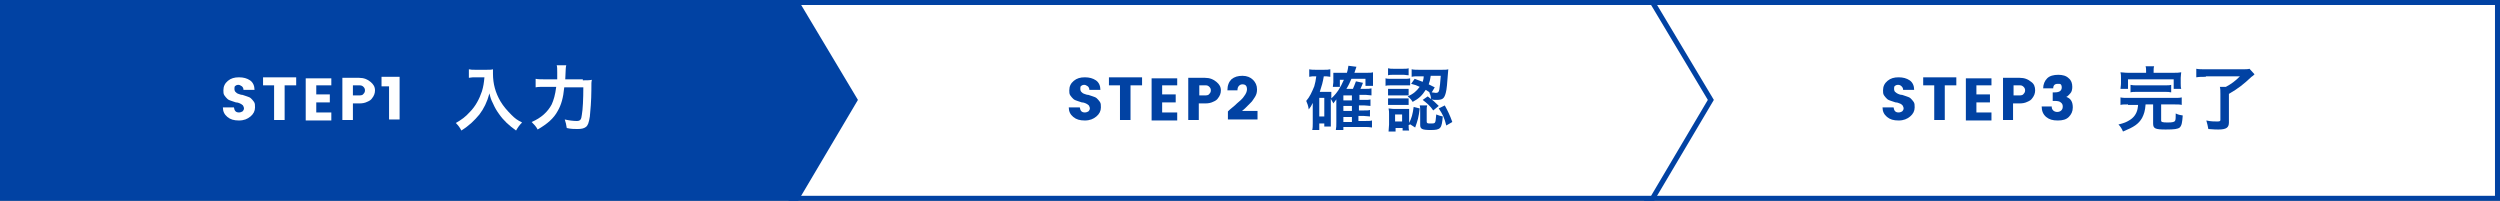
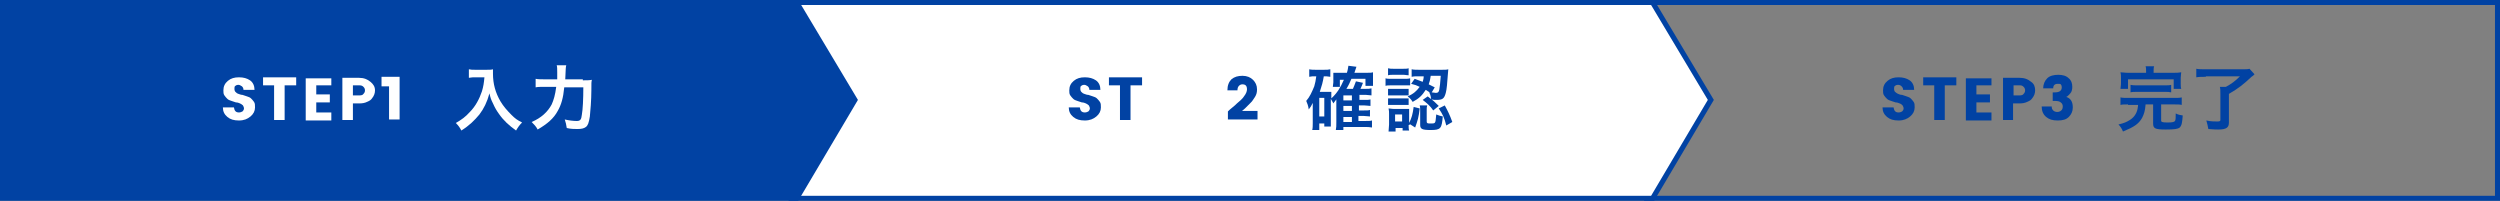
<svg xmlns="http://www.w3.org/2000/svg" version="1.1" id="Layer_1" x="0px" y="0px" width="498px" height="40px" viewBox="0 0 498 40" enable-background="new 0 0 498 40" xml:space="preserve">
  <rect x="0" y="0" width="498" height="40" fill="#808080" stroke="none" />
  <g>
    <g>
-       <rect x="328" y="0.5" fill="#FFFFFF" width="169.5" height="39" />
      <g>
        <path fill="#0142A3" d="M497,1v38H328.5V1H497 M498,0H327.5v40H498V0L498,0z" />
      </g>
    </g>
    <g>
      <polygon fill="#FFFFFF" points="157.6,39.5 157.6,0.5 329.2,0.5 340.8,19.9 329.2,39.5   " />
      <g>
        <path fill="#0142A3" d="M328.9,1l11.3,18.9L328.9,39H158.1V1H328.9 M329.5,0H157.1v40h172.4l11.9-20.1L329.5,0L329.5,0z" />
      </g>
    </g>
    <g>
      <polygon fill="#0142A3" points="0.5,39.5 0.5,0.5 158.8,0.5 170.3,19.9 158.8,39.5   " />
      <path fill="#0142A3" d="M158.5,1l11.3,18.9L158.5,39H1V1H158.5 M159,0H0v40h159l11.9-20.1L159,0L159,0z" />
    </g>
  </g>
  <g>
    <path fill="#0142A3" d="M423.9,20.8c-0.7,0-1.1,0-1.5,0.1v-1.5c0.4,0.1,0.8,0.1,1.5,0.1h9.2c0.7,0,1.1,0,1.5-0.1v1.5   c-0.4-0.1-0.8-0.1-1.5-0.1h-2.6V24c0,0.3,0.2,0.4,1.3,0.4c1,0,1.4-0.1,1.5-0.4c0.1-0.2,0.1-0.7,0.1-1.2c0,0,0-0.1,0-0.2   c0.6,0.3,0.9,0.3,1.4,0.4c-0.1,1.4-0.2,2-0.6,2.4c-0.4,0.3-1,0.4-2.8,0.4c-2.1,0-2.5-0.2-2.5-1.2v-3.8h-1.5   c-0.1,1.3-0.3,1.9-0.7,2.7c-0.7,1.2-1.6,1.8-3.8,2.7c-0.2-0.5-0.5-1-0.9-1.4c1.2-0.3,1.6-0.5,2.1-0.8c0.9-0.5,1.5-1.3,1.7-2.3   c0-0.2,0.1-0.4,0.1-0.8H423.9z M427.5,14.2c0-0.4,0-0.7-0.1-1h1.7c-0.1,0.3-0.1,0.6-0.1,1v0.3h3.9c0.7,0,1.1,0,1.6-0.1   c0,0.3-0.1,0.6-0.1,1.1v1.1c0,0.4,0,0.8,0.1,1.1H433v-1.9h-9.1v1.9h-1.5c0-0.3,0.1-0.6,0.1-1.1v-1.1c0-0.5,0-0.7-0.1-1.1   c0.4,0,0.8,0.1,1.5,0.1h3.6V14.2z M424.4,16.9c0.4,0.1,0.7,0.1,1.3,0.1h5.5c0.6,0,1,0,1.3-0.1v1.5c-0.4-0.1-0.7-0.1-1.3-0.1h-5.5   c-0.6,0-1,0-1.3,0.1V16.9z" />
    <path fill="#0142A3" d="M439.4,15.3c-0.8,0-1.3,0-1.9,0.1v-1.7c0.5,0.1,1.1,0.1,1.9,0.1h7.2c0.7,0,1.2,0,1.5-0.1l1,1.1   c-0.3,0.3-0.3,0.3-0.6,0.5c-1.6,1.5-2.6,2.3-4.5,3.4v5.7c0,1-0.5,1.4-2.1,1.4c-0.5,0-0.7,0-2-0.1c-0.1-0.6-0.2-1-0.4-1.7   c0.9,0.2,1.6,0.2,2.2,0.2c0.5,0,0.6-0.1,0.6-0.3v-5.2c0-0.6,0-1-0.1-1.4h1.2c1.1-0.6,1.8-1.1,2.8-2.1H439.4z" />
  </g>
  <g>
    <path fill="#0142A3" d="M265.1,24.1c0,0.6,0,0.8,0,1.1h-1.3v-0.6h-1v1.3h-1.4c0.1-0.4,0.1-0.9,0.1-1.4v-2.9c0-0.3,0-0.7,0-1.1   c-0.3,0.6-0.4,0.8-0.8,1.3c-0.1-0.8-0.3-1.2-0.5-1.7c0.7-0.8,1.1-1.7,1.6-2.9c0.2-0.7,0.3-1.2,0.4-2H262c-0.5,0-0.8,0-1.2,0.1v-1.5   c0.4,0.1,0.8,0.1,1.3,0.1h1.6c0.6,0,0.9,0,1.3-0.1v1.5c-0.3,0-0.5-0.1-0.8-0.1h-0.5c-0.2,1.2-0.4,1.9-0.8,3.1h1.4   c0.3,0,0.6,0,0.9,0c0,0.3,0,0.6,0,1v0.3c1.1-1,1.8-2.1,2.5-3.7h-0.8v1.4h-1.4c0-0.3,0.1-0.6,0.1-0.9v-1.2c0-0.3,0-0.3,0-0.7   c0.3,0,0.4,0,1,0h1.7c0.2-0.6,0.2-0.9,0.3-1.4l1.6,0.2c0,0.1-0.2,0.5-0.4,1.2h2.5c0.5,0,0.9,0,1.2-0.1c0,0.3,0,0.5,0,1v0.8   c0,0.4,0,0.6,0,0.9h-1.5v-1.4h-2.8c-0.3,0.7-0.5,1.2-1,2h1.3c0.2-0.4,0.4-1,0.6-1.5l1.4,0.3c-0.2,0.5-0.3,0.8-0.5,1.2h1   c0.6,0,0.8,0,1.2-0.1V19c-0.4,0-0.7-0.1-1.1-0.1h-1.3v1h1c0.6,0,0.9,0,1.2-0.1v1.3c-0.4,0-0.7-0.1-1.2-0.1h-1.1v1h1   c0.6,0,0.9,0,1.2-0.1v1.3c-0.4,0-0.7-0.1-1.2-0.1h-1.1v1h1.4c0.6,0,1,0,1.3-0.1v1.4c-0.5-0.1-0.9-0.1-1.3-0.1h-4.4v0.6h-1.5   c0.1-0.5,0.1-0.8,0.1-1.6v-3.5c0-0.5,0-0.9,0-1c-0.2,0.3-0.4,0.5-0.6,0.8c-0.1-0.3-0.3-0.5-0.5-0.9V24.1z M262.8,23.2h1v-3.7h-1   V23.2z M269.3,20v-1h-1.7v1H269.3z M267.6,22.1h1.7v-1h-1.7V22.1z M267.6,24.3h1.7v-1h-1.7V24.3z" />
    <path fill="#0142A3" d="M276,15.6c0.3,0.1,0.6,0.1,1.1,0.1h2.7c0.6,0,0.8,0,1.1-0.1V17c-0.3,0-0.5,0-1.1,0h-2.7   c-0.5,0-0.8,0-1.1,0.1V15.6z M276.5,13.6c0.4,0.1,0.6,0.1,1.1,0.1h1.9c0.5,0,0.8,0,1.1-0.1V15c-0.4,0-0.6-0.1-1.1-0.1h-1.9   c-0.5,0-0.8,0-1.1,0.1V13.6z M280.6,24.9c0,0.5,0,0.8,0.1,1.1h-1.3v-0.5h-1.4v0.7h-1.4c0-0.5,0.1-0.9,0.1-1.4v-2.1   c0-0.4,0-0.7-0.1-1.1c0.3,0,0.6,0.1,1.1,0.1h2c0.5,0,0.7,0,1,0c0,0.2,0,0.5,0,1v1.8c0.5-1,0.7-1.7,0.9-3.2l1.2,0.3   c-0.2,1.8-0.4,2.4-0.9,3.8l-1.1-0.7V24.9z M276.5,17.7c0.3,0,0.4,0,0.9,0h2.3c0.4,0,0.6,0,0.9,0V19c-0.3,0-0.5,0-0.9,0h-2.3   c-0.4,0-0.6,0-0.9,0V17.7z M276.5,19.6c0.3,0,0.4,0,0.9,0h2.3c0.5,0,0.7,0,0.9,0v1.3c-0.2,0-0.5,0-0.9,0h-2.3c-0.4,0-0.6,0-0.9,0   V19.6z M277.9,24.2h1.4v-1.4h-1.4V24.2z M281.8,15.7c0.8,0.3,1.1,0.4,1.6,0.6c0.1-0.4,0.2-0.6,0.2-1.1h-0.9c-0.7,0-1.1,0-1.5,0.1   v-1.5c0.4,0.1,1,0.1,1.5,0.1h4.5c0.6,0,1,0,1.3-0.1c0,0.2,0,0.2-0.1,1.2c-0.1,1.4-0.2,2.8-0.4,3.5c-0.3,1.1-0.6,1.4-1.8,1.4   c-0.4,0-0.7,0-1.1-0.1c-0.1-0.6-0.1-0.8-0.4-1.4l0.1,0c-0.3-0.2-0.5-0.3-0.8-0.5c-0.7,1.1-1.3,1.7-2.6,2.4c-0.3-0.5-0.5-0.7-1-1.1   c1.2-0.5,1.8-1.1,2.4-1.9c-0.6-0.3-0.9-0.4-1.7-0.6L281.8,15.7z M284.2,24.2c0,0.3,0.1,0.4,0.6,0.4c0.8,0,1,0,1.1-0.3   c0.1-0.2,0.1-0.7,0.2-1.5c0.5,0.2,0.8,0.3,1.3,0.4c-0.2,2.4-0.4,2.7-2.4,2.7c-1.7,0-2.1-0.2-2.1-1V22c0-0.4,0-0.7-0.1-1h1.5   c-0.1,0.3-0.1,0.5-0.1,0.9V24.2z M284.4,19.2c1.3,1,1.3,1,2.2,1.9l-1.1,0.9c-0.6-0.9-1.2-1.4-2.1-2.1L284.4,19.2z M285,15.1   c-0.1,0.8-0.2,1.1-0.4,1.7c0.4,0.2,0.6,0.3,1.2,0.6l-0.6,1c0.3,0,0.5,0.1,0.8,0.1c0.4,0,0.6-0.1,0.7-0.6c0.1-0.5,0.2-1.4,0.3-2.8   H285z M287.8,21c0.6,1.1,1,1.9,1.5,3.3l-1.2,0.7c-0.4-1.6-0.7-2.2-1.5-3.4L287.8,21z" />
  </g>
  <g>
    <g>
      <path fill="#FFFFFF" d="M94.7,15.4c-0.4,0-0.8,0-1.3,0.1v-1.7c0.4,0.1,0.7,0.1,1.3,0.1h2.2c0.6,0,1,0,1.3-0.1c0,0.4,0,0.5,0,0.9    c0,2,0.5,3.8,1.5,5.5c0.6,1,1.3,1.8,2.2,2.7c0.7,0.7,1.1,1,2.1,1.5c-0.5,0.5-0.8,0.9-1.2,1.6c-1.4-1-2.5-2-3.4-3.3    c-0.5-0.7-0.8-1.2-1.2-2.1c-0.4-0.8-0.5-1.1-0.7-2c-0.5,1.8-1.1,3-2,4.2C94.5,24,93.5,25,91.9,26c-0.3-0.6-0.6-1-1.1-1.5    c1.2-0.7,1.9-1.2,2.8-2.2c1.1-1.1,1.9-2.6,2.4-4.1c0.3-1,0.4-1.7,0.5-2.8H94.7z" />
      <path fill="#FFFFFF" d="M116.1,16c0.8,0,1.3,0,1.8-0.1c-0.1,0.5-0.1,0.5-0.1,2.1c0,1.9-0.2,4.3-0.3,5.2c-0.2,1.3-0.4,1.8-0.8,2.1    c-0.4,0.3-0.9,0.4-1.7,0.4c-0.6,0-1.3,0-2.1-0.2c-0.1-0.7-0.2-1.1-0.4-1.7c0.9,0.2,1.7,0.3,2.4,0.3c0.7,0,0.9-0.3,1-1.2    c0.2-1.1,0.3-3.2,0.3-5.5h-3.8c-0.2,2.1-0.6,3.5-1.3,4.7c-0.8,1.5-2.1,2.6-4,3.7c-0.3-0.6-0.7-1-1.2-1.5c1.9-0.8,3.2-2,4-3.5    c0.4-0.9,0.7-1.9,0.9-3.5h-2.4c-0.7,0-1.3,0-1.7,0.1v-1.7c0.5,0.1,1,0.1,1.8,0.1h2.5c0-0.6,0-0.7,0-1.4c0-0.7,0-1.1-0.1-1.4h1.9    c-0.1,0.4-0.1,0.4-0.2,2.8H116.1z" />
    </g>
  </g>
  <g>
    <path fill="#FFFFFF" d="M47.5,16.9c-0.3,0-0.5,0.1-0.6,0.2c-0.2,0.1-0.2,0.3-0.2,0.6s0.1,0.5,0.2,0.6c0.2,0.2,0.3,0.3,0.6,0.4   s0.5,0.2,0.8,0.2c0.3,0.1,0.6,0.2,0.9,0.3c0.3,0.1,0.6,0.2,0.8,0.4c0.2,0.2,0.4,0.4,0.6,0.7c0.2,0.3,0.2,0.6,0.2,1.1   c0,0.7-0.3,1.3-0.9,1.8c-0.6,0.5-1.3,0.8-2.3,0.8s-1.7-0.2-2.3-0.7c-0.6-0.5-0.9-1.1-0.9-1.9h2.2c0.1,0.7,0.4,1,1,1   c0.3,0,0.5-0.1,0.7-0.2c0.2-0.2,0.3-0.4,0.3-0.6c0-0.2-0.1-0.4-0.2-0.6c-0.2-0.2-0.4-0.3-0.6-0.4c-0.2-0.1-0.5-0.2-0.8-0.2   c-0.3-0.1-0.6-0.2-0.9-0.3c-0.3-0.1-0.6-0.2-0.8-0.4c-0.2-0.2-0.4-0.4-0.6-0.7c-0.2-0.3-0.2-0.6-0.2-1c0-0.8,0.3-1.4,0.9-1.9   c0.6-0.5,1.3-0.7,2.2-0.7c0.9,0,1.6,0.2,2.2,0.6s0.9,1.1,0.9,1.9h-2.2c0-0.3-0.1-0.5-0.3-0.7C47.9,17,47.7,16.9,47.5,16.9z" />
    <path fill="#FFFFFF" d="M52.4,17v-1.6H59V17h-2.3v6.9h-2.1V17H52.4z" />
    <path fill="#FFFFFF" d="M66,15.4v1.6h-3v1.8h2.7v1.6h-2.7v2h3v1.6h-5.1v-8.4H66z" />
    <path fill="#FFFFFF" d="M74.7,18c0,0.6-0.2,1.1-0.6,1.6c-0.2,0.3-0.5,0.5-1,0.7c-0.4,0.2-0.9,0.3-1.5,0.3h-1.3v3.3h-2.1v-8.4h3.3   c1,0,1.7,0.3,2.3,0.8S74.7,17.3,74.7,18z M70.4,19h1.3c0.3,0,0.6-0.1,0.7-0.3c0.2-0.2,0.3-0.4,0.3-0.7s-0.1-0.5-0.3-0.7   C72.2,17.1,72,17,71.6,17h-1.3V19z" />
    <path fill="#FFFFFF" d="M77.5,23.8v-6.6H76v-1.9h3.6v8.5H77.5z" />
  </g>
  <g>
    <path fill="#0142A3" d="M216,16.9c-0.3,0-0.5,0.1-0.6,0.2c-0.2,0.1-0.2,0.3-0.2,0.6s0.1,0.5,0.2,0.6c0.2,0.2,0.3,0.3,0.6,0.4   s0.5,0.2,0.8,0.2c0.3,0.1,0.6,0.2,0.9,0.3c0.3,0.1,0.6,0.2,0.8,0.4c0.2,0.2,0.4,0.4,0.6,0.7c0.2,0.3,0.2,0.6,0.2,1.1   c0,0.7-0.3,1.3-0.9,1.8c-0.6,0.5-1.3,0.8-2.3,0.8s-1.7-0.2-2.3-0.7c-0.6-0.5-0.9-1.1-0.9-1.9h2.2c0.1,0.7,0.4,1,1,1   c0.3,0,0.5-0.1,0.7-0.2c0.2-0.2,0.3-0.4,0.3-0.6c0-0.2-0.1-0.4-0.2-0.6c-0.2-0.2-0.4-0.3-0.6-0.4c-0.2-0.1-0.5-0.2-0.8-0.2   c-0.3-0.1-0.6-0.2-0.9-0.3c-0.3-0.1-0.6-0.2-0.8-0.4c-0.2-0.2-0.4-0.4-0.6-0.7c-0.2-0.3-0.2-0.6-0.2-1c0-0.8,0.3-1.4,0.9-1.9   c0.6-0.5,1.3-0.7,2.2-0.7c0.9,0,1.6,0.2,2.2,0.6s0.9,1.1,0.9,1.9h-2.2c0-0.3-0.1-0.5-0.3-0.7C216.4,17,216.2,16.9,216,16.9z" />
    <path fill="#0142A3" d="M220.9,17v-1.6h6.6V17h-2.3v6.9h-2.1V17H220.9z" />
-     <path fill="#0142A3" d="M234.5,15.4v1.6h-3v1.8h2.7v1.6h-2.7v2h3v1.6h-5.1v-8.4H234.5z" />
-     <path fill="#0142A3" d="M243.2,18c0,0.6-0.2,1.1-0.6,1.6c-0.2,0.3-0.5,0.5-1,0.7c-0.4,0.2-0.9,0.3-1.5,0.3h-1.3v3.3h-2.1v-8.4h3.3   c1,0,1.7,0.3,2.3,0.8S243.2,17.3,243.2,18z M238.9,19h1.3c0.3,0,0.6-0.1,0.7-0.3c0.2-0.2,0.3-0.4,0.3-0.7s-0.1-0.5-0.3-0.7   c-0.2-0.2-0.4-0.3-0.7-0.3h-1.3V19z" />
    <path fill="#0142A3" d="M244.6,23.7v-1.5c0.2-0.2,0.5-0.5,0.9-0.8c0.4-0.3,0.7-0.6,0.9-0.8c0.2-0.2,0.5-0.4,0.8-0.7   c0.3-0.3,0.5-0.5,0.6-0.7c0.4-0.5,0.6-1,0.6-1.4c0-0.7-0.3-1-0.9-1c-0.3,0-0.5,0.1-0.7,0.3c-0.2,0.2-0.3,0.5-0.3,0.9h-2   c0-1,0.3-1.7,0.8-2.2c0.6-0.5,1.3-0.7,2.2-0.7c0.9,0,1.6,0.3,2.1,0.8c0.5,0.5,0.8,1.1,0.8,1.9c0,0.6-0.1,1-0.4,1.5   c-0.1,0.2-0.3,0.4-0.4,0.6c-0.1,0.2-0.3,0.4-0.5,0.6s-0.4,0.4-0.5,0.5c-0.1,0.1-0.3,0.3-0.6,0.6c-0.3,0.3-0.5,0.4-0.6,0.5h3.1v1.7   H244.6z" />
  </g>
  <g>
    <path fill="#0142A3" d="M378.1,16.9c-0.3,0-0.5,0.1-0.6,0.2c-0.2,0.1-0.2,0.3-0.2,0.6s0.1,0.5,0.2,0.6c0.2,0.2,0.4,0.3,0.6,0.4   c0.2,0.1,0.5,0.2,0.8,0.2c0.3,0.1,0.6,0.2,0.9,0.3c0.3,0.1,0.6,0.2,0.8,0.4c0.2,0.2,0.4,0.4,0.6,0.7c0.2,0.3,0.2,0.6,0.2,1.1   c0,0.7-0.3,1.3-0.9,1.8s-1.3,0.8-2.3,0.8s-1.7-0.2-2.3-0.7c-0.6-0.5-0.9-1.1-0.9-1.9h2.2c0.1,0.7,0.4,1,1,1c0.3,0,0.5-0.1,0.7-0.2   c0.2-0.2,0.3-0.4,0.3-0.6c0-0.2-0.1-0.4-0.2-0.6c-0.2-0.2-0.3-0.3-0.6-0.4c-0.2-0.1-0.5-0.2-0.8-0.2c-0.3-0.1-0.6-0.2-0.9-0.3   c-0.3-0.1-0.6-0.2-0.8-0.4c-0.2-0.2-0.4-0.4-0.6-0.7c-0.2-0.3-0.2-0.6-0.2-1c0-0.8,0.3-1.4,0.9-1.9c0.6-0.5,1.3-0.7,2.2-0.7   s1.6,0.2,2.2,0.6s0.9,1.1,0.9,1.9h-2.2c0-0.3-0.1-0.5-0.3-0.7C378.6,17,378.4,16.9,378.1,16.9z" />
    <path fill="#0142A3" d="M383.1,17v-1.6h6.6V17h-2.3v6.9h-2.1V17H383.1z" />
    <path fill="#0142A3" d="M396.7,15.4v1.6h-3v1.8h2.7v1.6h-2.7v2h3v1.6h-5.1v-8.4H396.7z" />
    <path fill="#0142A3" d="M405.4,18c0,0.6-0.2,1.1-0.6,1.6c-0.2,0.3-0.5,0.5-1,0.7c-0.4,0.2-0.9,0.3-1.5,0.3h-1.3v3.3H399v-8.4h3.3   c1,0,1.7,0.3,2.3,0.8C405.2,16.7,405.4,17.3,405.4,18z M401.1,19h1.3c0.3,0,0.6-0.1,0.7-0.3c0.2-0.2,0.3-0.4,0.3-0.7   s-0.1-0.5-0.3-0.7c-0.2-0.2-0.4-0.3-0.7-0.3h-1.3V19z" />
    <path fill="#0142A3" d="M409.9,16.7c-0.6,0-0.9,0.3-0.9,0.9h-2c0-0.8,0.3-1.5,0.8-2c0.5-0.5,1.3-0.7,2.2-0.7s1.6,0.2,2.1,0.7   c0.5,0.4,0.7,1,0.7,1.7c0,0.5-0.1,1-0.4,1.3s-0.5,0.6-0.8,0.7v0c0.9,0.3,1.3,1,1.3,2.1c0,0.8-0.3,1.4-0.8,1.9s-1.2,0.7-2.2,0.7   s-1.7-0.2-2.3-0.7c-0.6-0.5-0.9-1.2-0.9-2.1h2c0,0.4,0.1,0.6,0.3,0.8c0.2,0.2,0.5,0.3,0.8,0.3c0.3,0,0.6-0.1,0.8-0.3   c0.2-0.2,0.3-0.4,0.3-0.8c0-0.3-0.1-0.6-0.4-0.8c-0.2-0.2-0.6-0.3-1.2-0.3h-0.4v-1.7h0.4c0.9,0,1.4-0.3,1.4-1   c0-0.3-0.1-0.5-0.2-0.6C410.4,16.7,410.2,16.7,409.9,16.7z" />
  </g>
  <g>
</g>
  <g>
</g>
  <g>
</g>
  <g>
</g>
  <g>
</g>
  <g>
</g>
  <g>
</g>
  <g>
</g>
  <g>
</g>
  <g>
</g>
  <g>
</g>
  <g>
</g>
  <g>
</g>
  <g>
</g>
  <g>
</g>
</svg>